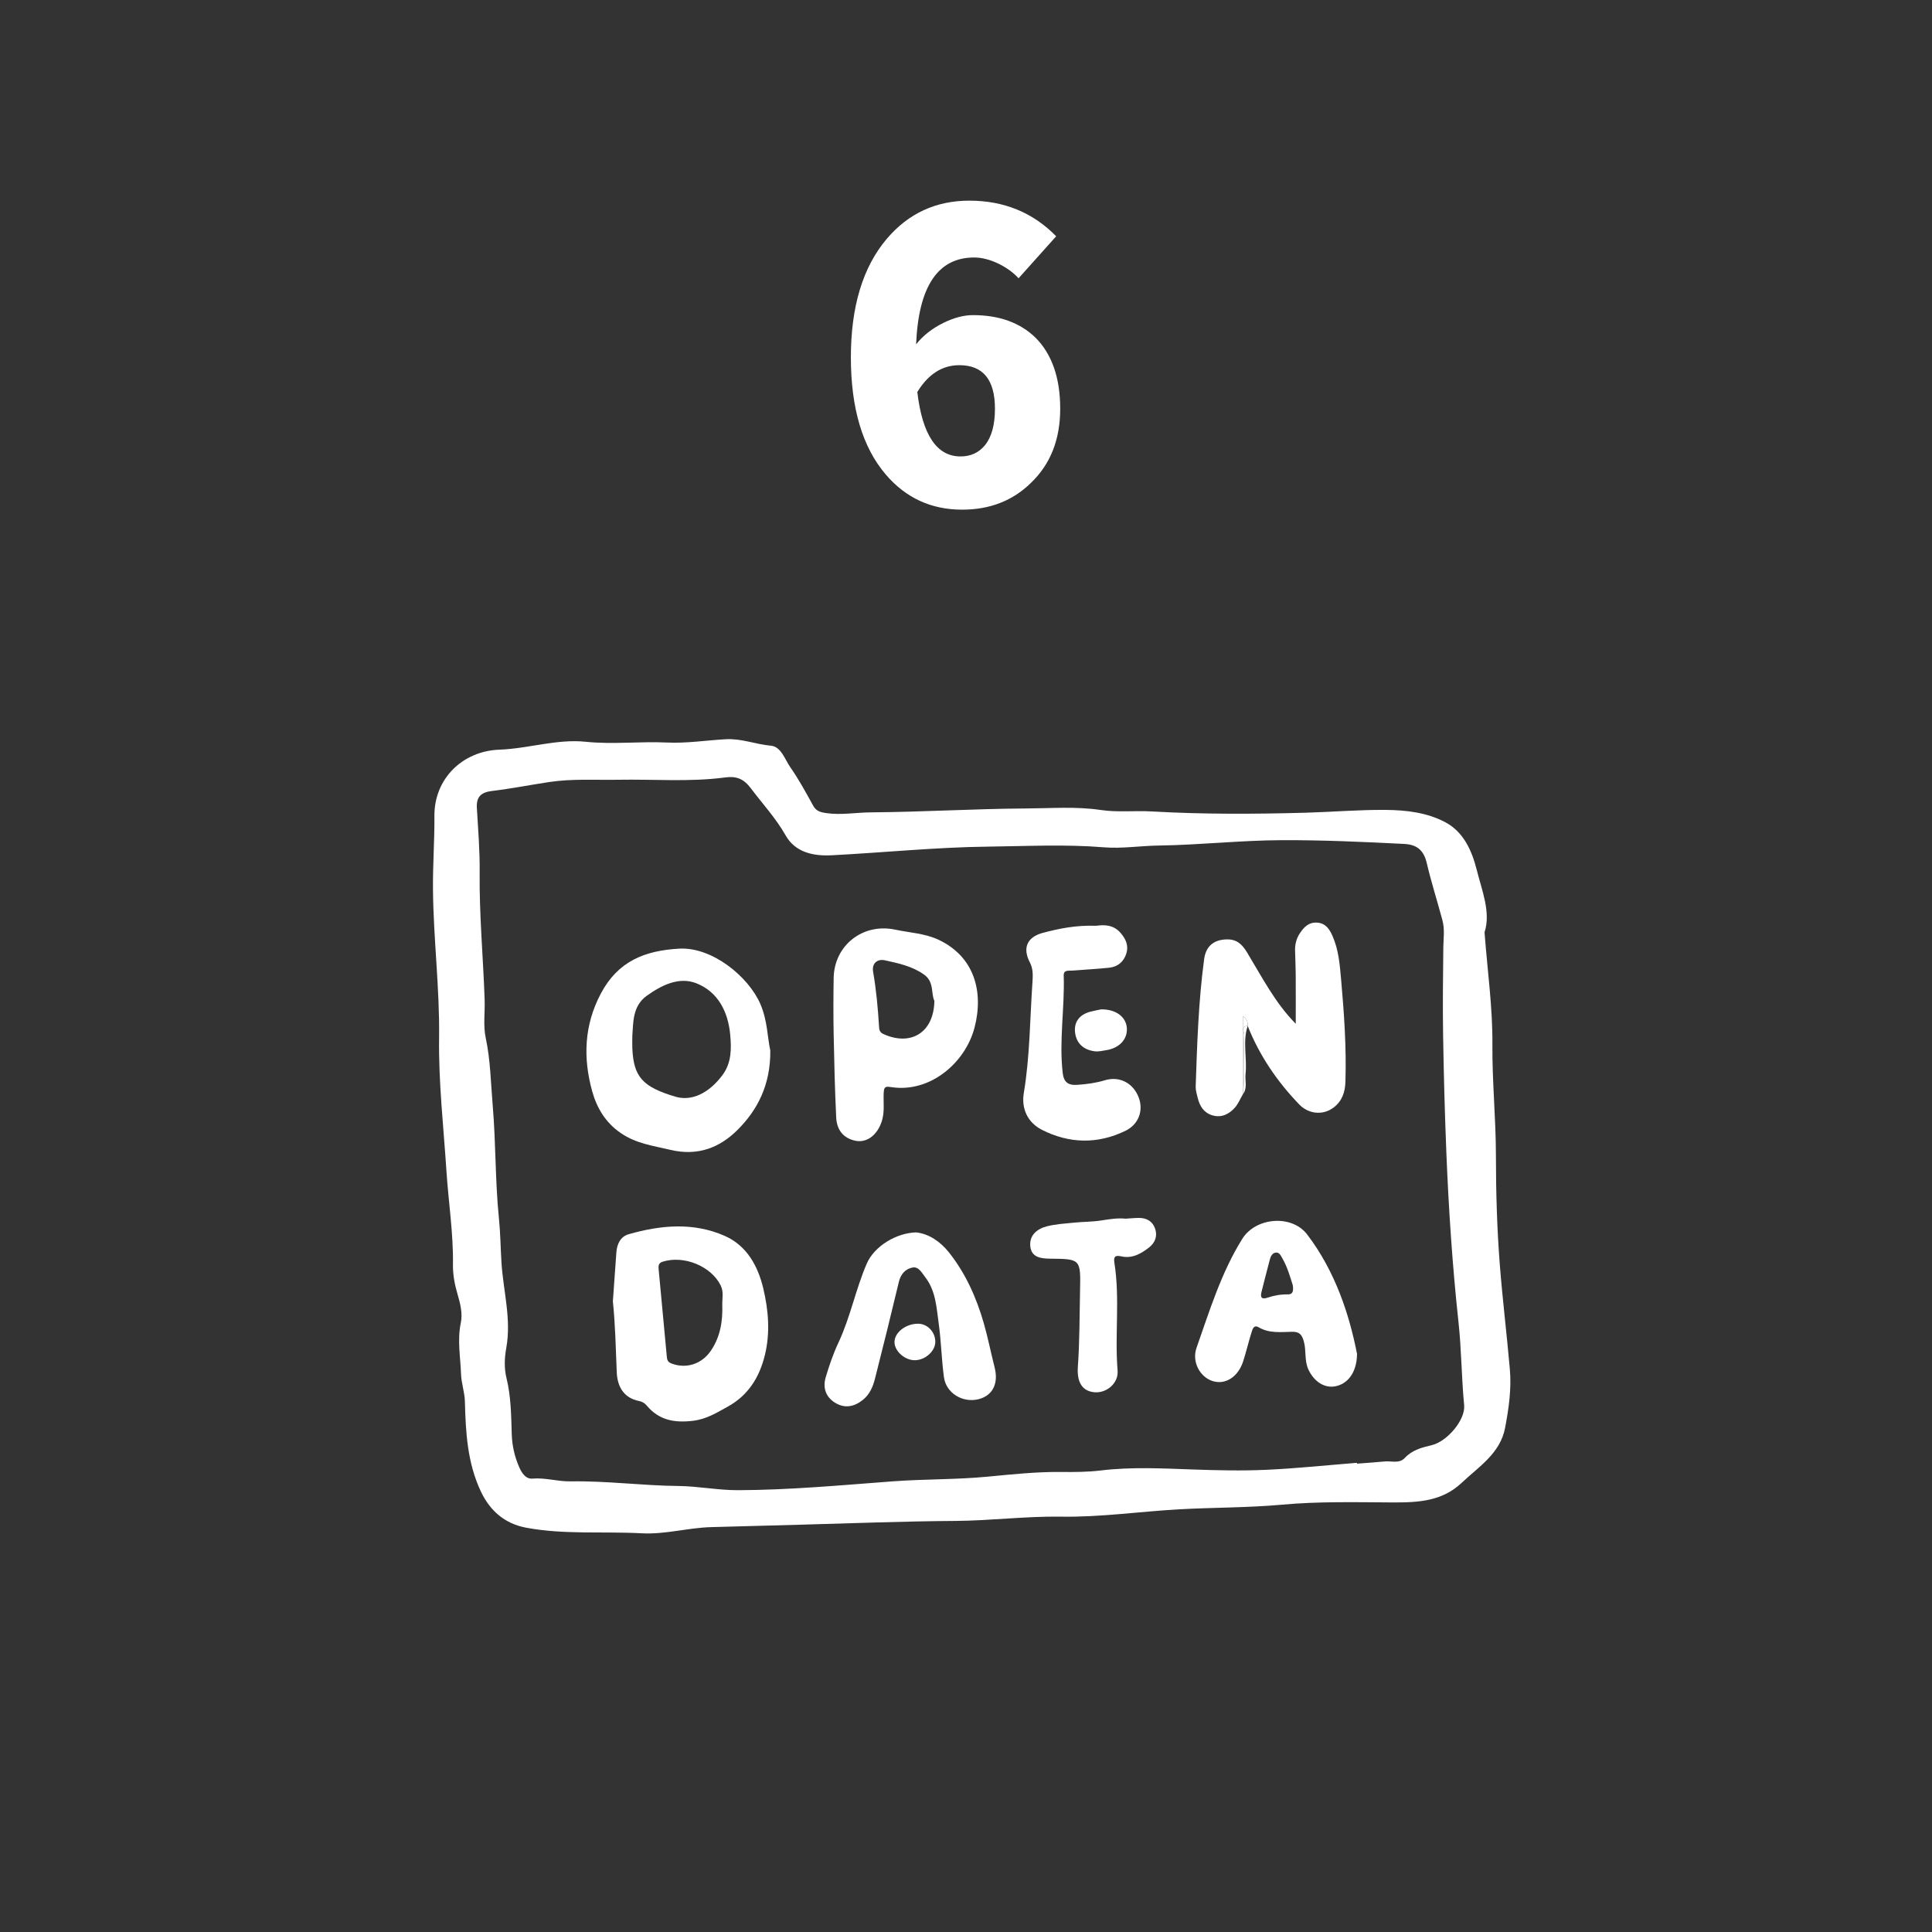
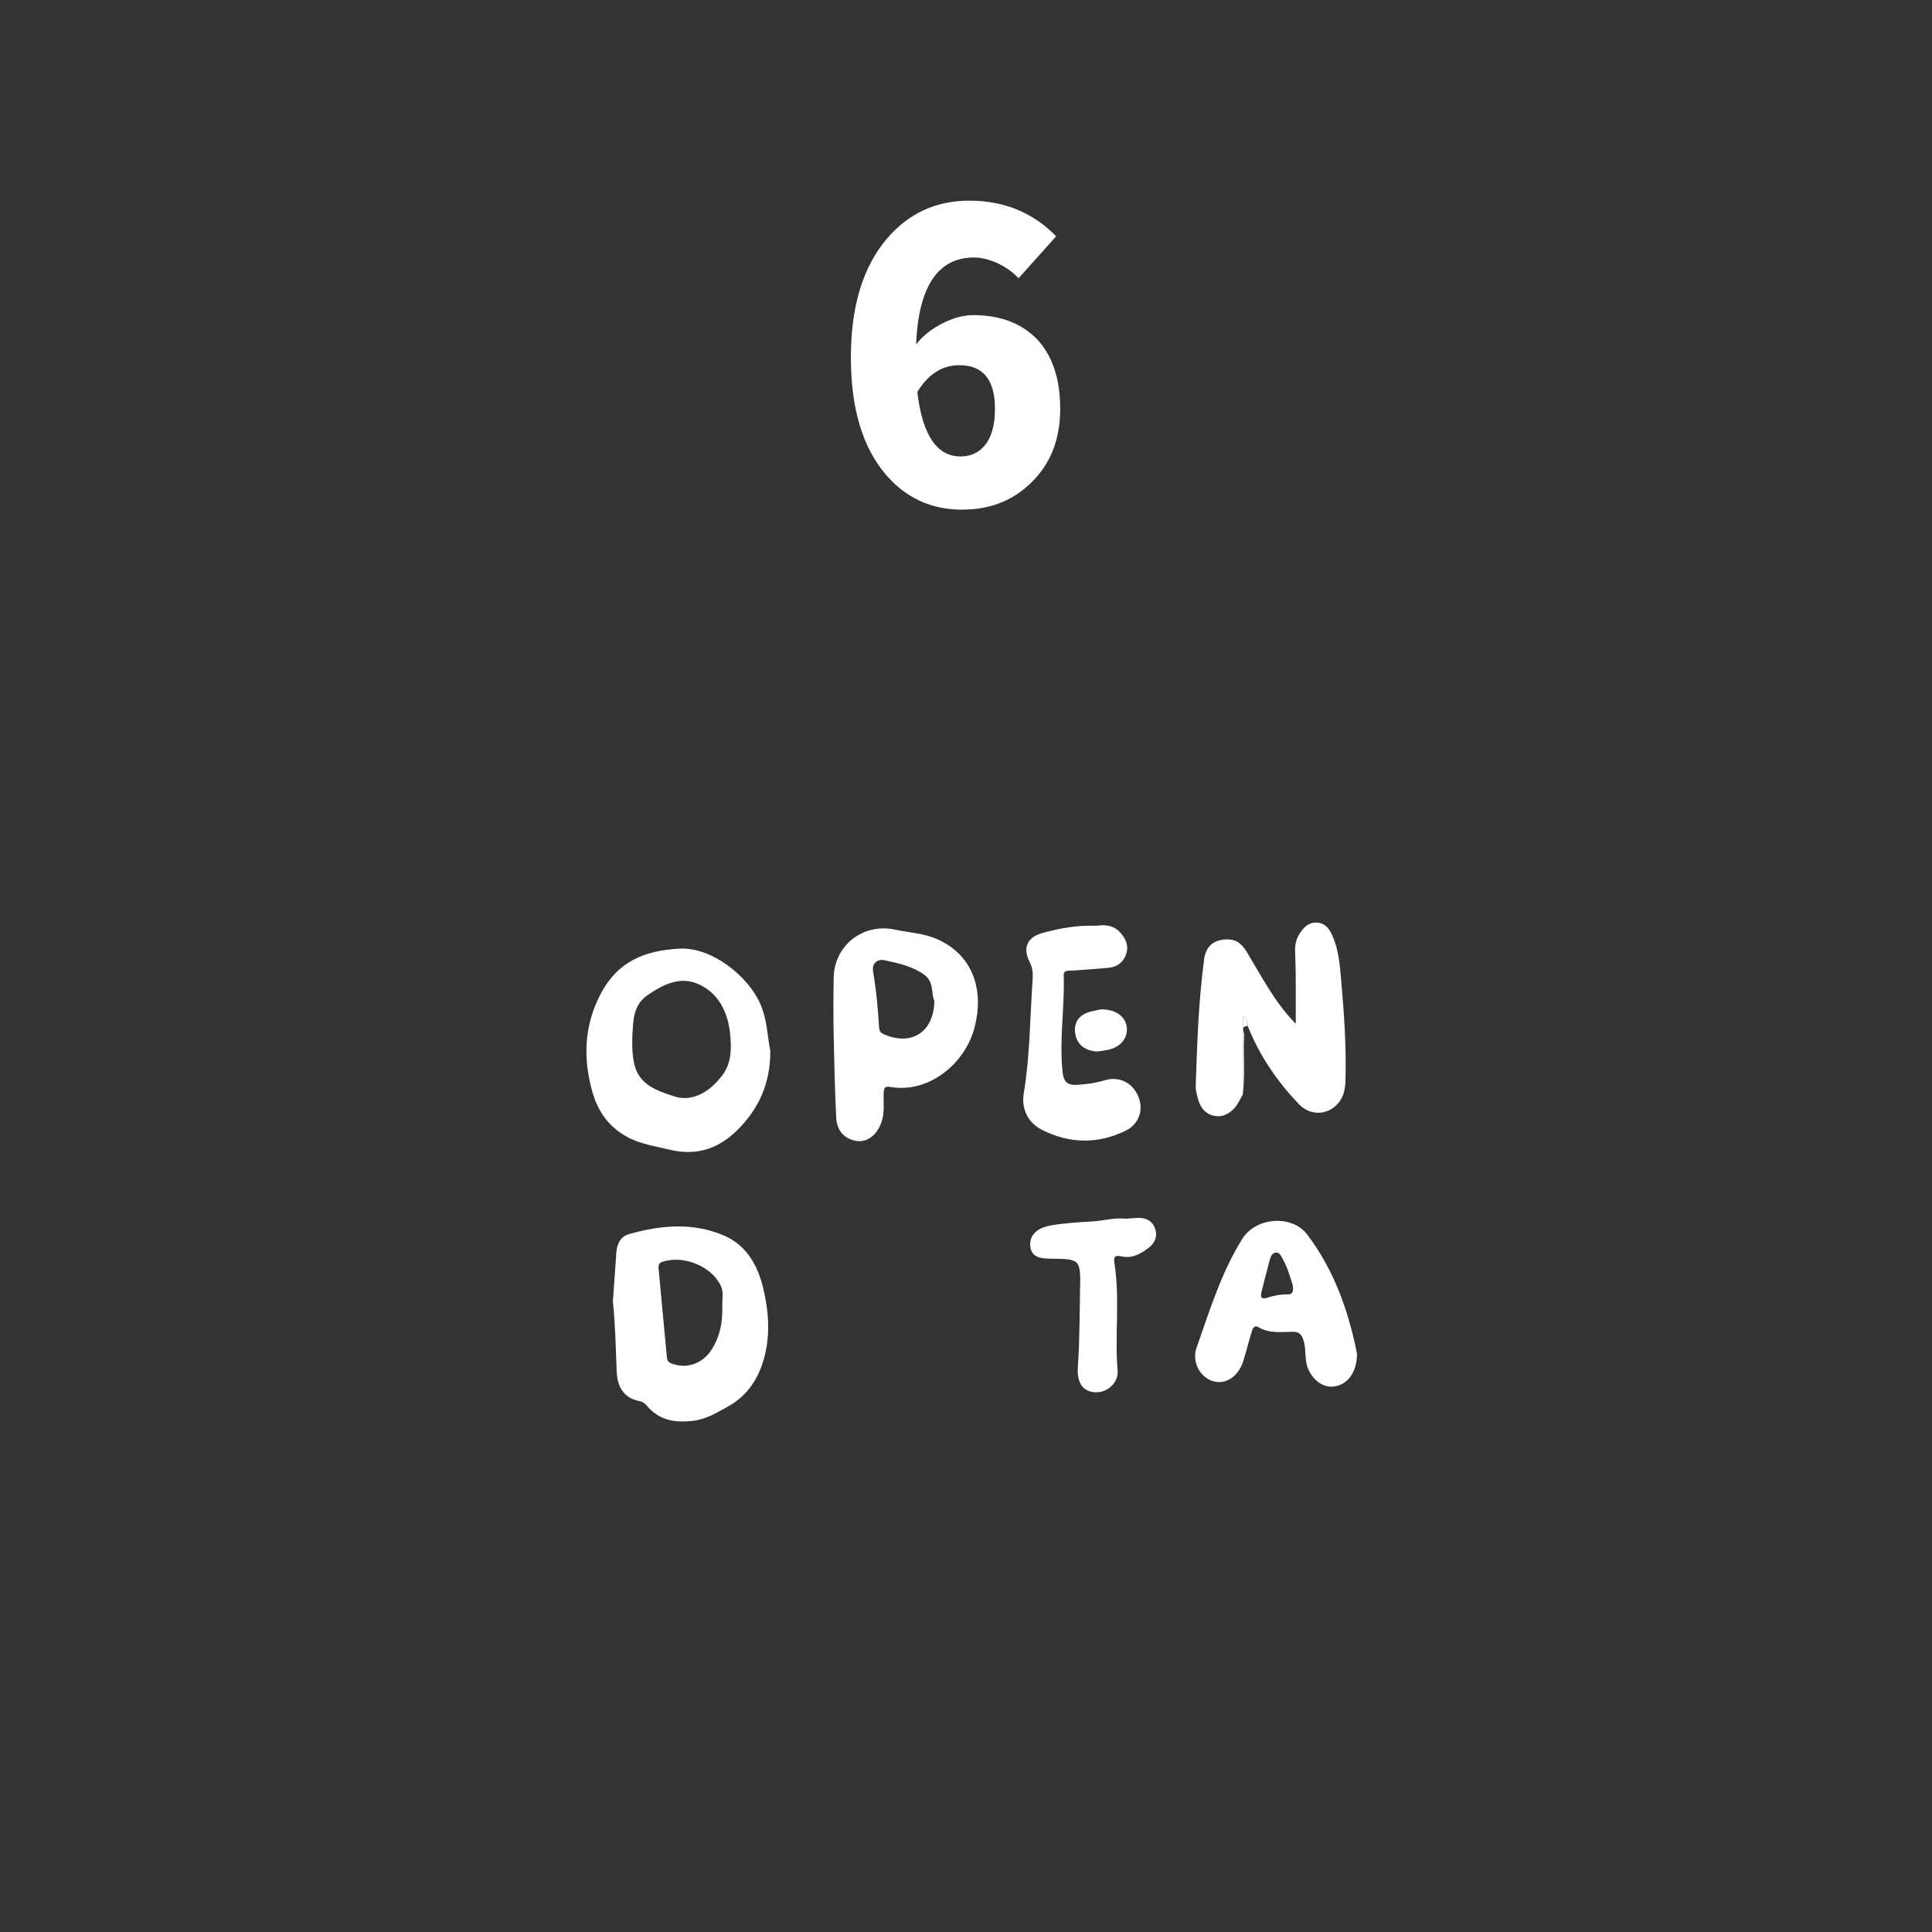
<svg xmlns="http://www.w3.org/2000/svg" version="1.1" id="圖層_1" x="0px" y="0px" width="97.795px" height="97.795px" viewBox="0 0 97.795 97.795" enable-background="new 0 0 97.795 97.795" xml:space="preserve">
  <rect x="0" y="0" width="97.795" height="97.795" fill="#333333" stroke="none" />
  <g>
    <g>
-       <path fill="#FFFFFF" d="M21.917,45.033c0.023,2.505,0.343,4.993,0.309,7.509c-0.03,2.25,0.227,4.504,0.374,6.755    c0.103,1.57,0.351,3.13,0.328,4.711c-0.008,0.511,0.088,1.017,0.234,1.51c0.141,0.474,0.262,0.978,0.163,1.448    c-0.184,0.873-0.017,1.728,0.012,2.588c0.016,0.462,0.183,0.92,0.195,1.381c0.04,1.561,0.122,3.102,0.805,4.554    c0.472,1.003,1.229,1.64,2.294,1.84c1.934,0.362,3.902,0.179,5.853,0.284c1.191,0.064,2.337-0.281,3.516-0.313    c1.489-0.039,2.979-0.08,4.469-0.121c2.623-0.07,5.249-0.176,7.87-0.192c1.797-0.011,3.576-0.244,5.377-0.216    c1.972,0.032,3.946-0.256,5.921-0.369c1.754-0.1,3.517-0.08,5.264-0.238c1.862-0.17,3.73-0.123,5.585-0.113    c1.339,0.007,2.523-0.066,3.509-0.999c0.861-0.813,1.944-1.484,2.189-2.77c0.187-0.979,0.33-1.976,0.242-2.977    c-0.154-1.766-0.37-3.525-0.508-5.292c-0.144-1.838-0.195-3.682-0.197-5.527c-0.002-1.877-0.193-3.746-0.178-5.63    c0.015-1.835-0.246-3.673-0.398-5.661c0.327-1.013-0.128-2.102-0.4-3.182c-0.236-0.934-0.652-1.89-1.568-2.383    c-0.93-0.5-1.986-0.625-3.035-0.634c-1.351-0.012-2.699,0.104-4.051,0.142c-2.599,0.072-5.192,0.084-7.787-0.064    c-0.857-0.049-1.73,0.053-2.572-0.072c-1.262-0.188-2.527-0.086-3.778-0.079c-2.619,0.014-5.24,0.179-7.863,0.197    c-0.756,0.005-1.508,0.147-2.267,0.038c-0.271-0.04-0.505-0.09-0.659-0.37c-0.364-0.661-0.726-1.328-1.156-1.945    c-0.283-0.406-0.469-1.053-0.994-1.098c-0.763-0.067-1.476-0.369-2.264-0.327c-0.996,0.054-1.998,0.215-2.984,0.168    c-1.373-0.066-2.739,0.104-4.119-0.039c-1.459-0.152-2.905,0.347-4.368,0.4c-1.874,0.068-3.309,1.476-3.291,3.364    C21.999,42.552,21.904,43.793,21.917,45.033z M24.903,40.038c0.971-0.117,1.933-0.307,2.9-0.453    c1.166-0.175,2.344-0.095,3.515-0.115c1.798-0.032,3.602,0.122,5.394-0.118c0.573-0.077,0.937,0.075,1.298,0.554    c0.594,0.789,1.263,1.508,1.759,2.383c0.489,0.862,1.407,1.052,2.328,1.004c2.638-0.136,5.272-0.407,7.911-0.438    c1.95-0.022,3.907-0.126,5.864,0.034c0.915,0.076,1.847-0.076,2.771-0.089c2.086-0.028,4.162-0.265,6.252-0.272    c2.063-0.008,4.121,0.086,6.18,0.19c0.638,0.032,0.991,0.308,1.146,0.97c0.227,0.969,0.532,1.92,0.79,2.884    c0.129,0.479,0.054,0.915,0.048,1.374c-0.017,1.485-0.035,2.972-0.011,4.457c0.032,1.975,0.084,3.948,0.164,5.922    c0.116,2.879,0.307,5.754,0.617,8.622c0.15,1.387,0.15,2.789,0.284,4.183c0.071,0.74-0.858,1.84-1.648,2.024    c-0.505,0.118-0.985,0.246-1.359,0.647c-0.279,0.299-0.675,0.141-1.019,0.176c-0.465,0.046-0.932,0.075-1.398,0.111    c0-0.014-0.002-0.028-0.003-0.043c-1.527,0.123-3.054,0.285-4.585,0.354c-1.236,0.057-2.479,0.027-3.718-0.016    c-1.557-0.055-3.114-0.137-4.665,0.05c-0.667,0.08-1.331,0.083-1.998,0.076c-1.247-0.014-2.482,0.119-3.724,0.237    c-1.606,0.154-3.23,0.118-4.842,0.24c-2.594,0.195-5.184,0.436-7.79,0.445c-1.024,0.004-2.023-0.204-3.048-0.213    c-1.814-0.018-3.623-0.266-5.44-0.233c-0.647,0.011-1.27-0.196-1.924-0.14c-0.338,0.029-0.54-0.282-0.669-0.576    c-0.233-0.533-0.361-1.09-0.379-1.678c-0.029-0.951-0.037-1.903-0.267-2.838c-0.124-0.502-0.1-1.025-0.009-1.527    c0.263-1.457-0.151-2.87-0.243-4.303c-0.048-0.75-0.053-1.5-0.13-2.252c-0.192-1.895-0.153-3.807-0.314-5.707    c-0.098-1.149-0.113-2.301-0.356-3.439c-0.132-0.622-0.03-1.282-0.053-1.926c-0.074-2.15-0.276-4.296-0.252-6.452    c0.012-1.084-0.079-2.169-0.142-3.253C24.106,40.335,24.351,40.104,24.903,40.038z" />
      <path fill="#FFFFFF" d="M31.41,57.345c0.788,0.545,1.631,0.646,2.516,0.857c1.418,0.34,2.521-0.128,3.401-1.002    c1.011-1.004,1.684-2.286,1.664-4.03c-0.145-0.638-0.138-1.511-0.507-2.358c-0.601-1.379-2.436-2.885-4.102-2.793    c-1.76,0.098-3.1,0.644-3.961,2.26c-0.86,1.612-0.912,3.287-0.442,4.969C30.204,56.052,30.629,56.808,31.41,57.345z M32.007,52.45    c0.052-0.656-0.008-1.516,0.733-2.047c0.742-0.531,1.629-0.98,2.514-0.629c1.095,0.433,1.602,1.448,1.708,2.596    c0.064,0.698,0.074,1.422-0.389,2.046c-0.684,0.921-1.562,1.339-2.375,1.099c-1.673-0.495-2.13-1.008-2.19-2.459    C32.001,52.899,32.007,52.743,32.007,52.45z" />
      <path fill="#FFFFFF" d="M36.69,62.561c-1.588-0.702-3.235-0.551-4.859-0.089c-0.427,0.121-0.602,0.498-0.632,0.934    c-0.057,0.818-0.116,1.637-0.176,2.461c0.123,1.192,0.146,2.392,0.196,3.59c0.029,0.702,0.329,1.299,1.125,1.459    c0.16,0.032,0.286,0.104,0.392,0.23c0.619,0.742,1.395,0.885,2.34,0.773c0.686-0.082,1.202-0.408,1.761-0.717    c1.044-0.576,1.607-1.49,1.882-2.617c0.275-1.131,0.178-2.273-0.083-3.368C38.37,64.1,37.812,63.057,36.69,62.561z M36.561,66.039    c0.027,0.837-0.096,1.63-0.587,2.345c-0.457,0.666-1.244,0.918-1.987,0.633c-0.19-0.072-0.22-0.188-0.234-0.348    c-0.138-1.479-0.276-2.957-0.415-4.436c-0.016-0.168,0.001-0.303,0.197-0.365c1.086-0.346,2.461,0.227,2.942,1.193    C36.642,65.394,36.555,65.712,36.561,66.039z" />
      <path fill="#FFFFFF" d="M61.365,56.456c0.461,0.138,0.841-0.055,1.137-0.383c0.174-0.192,0.275-0.451,0.409-0.68    c0-1.3,0-2.6,0-3.96c0.194,0.134,0.262,0.29,0.245,0.497c0.597,1.505,1.49,2.813,2.611,3.977c0.474,0.491,1.208,0.566,1.753,0.143    c0.419-0.325,0.567-0.773,0.583-1.289c0.055-1.734-0.065-3.461-0.219-5.188c-0.066-0.752-0.126-1.509-0.441-2.212    c-0.15-0.335-0.346-0.628-0.764-0.659c-0.444-0.033-0.695,0.244-0.904,0.574c-0.157,0.25-0.227,0.531-0.221,0.827    c0.008,0.399,0.031,0.8,0.033,1.2c0.006,0.839,0.002,1.678,0.002,2.518c-1.041-1.049-1.707-2.36-2.464-3.609    c-0.247-0.408-0.519-0.681-1.052-0.661c-0.686,0.024-1.039,0.388-1.122,1.004c-0.286,2.136-0.354,4.286-0.427,6.437    c-0.006,0.195,0.056,0.396,0.104,0.59C60.73,55.99,60.935,56.327,61.365,56.456z" />
      <path fill="#FFFFFF" d="M43.311,57.745c0.532,0.104,1.027-0.237,1.275-0.854c0.137-0.338,0.155-0.691,0.144-1.05    c-0.014-0.831-0.008-0.872,0.389-0.812c1.965,0.299,3.749-1.232,4.212-3.02c0.472-1.816-0.014-3.593-1.83-4.443    c-0.685-0.32-1.46-0.354-2.196-0.51c-1.627-0.342-3.079,0.794-3.106,2.447c-0.016,0.954-0.019,1.908,0,2.861    c0.027,1.399,0.061,2.799,0.128,4.196C42.354,57.172,42.67,57.618,43.311,57.745z M44.795,48.61    c0.688,0.152,1.388,0.297,1.986,0.727c0.518,0.371,0.337,0.964,0.516,1.323c-0.024,1.616-1.204,2.319-2.596,1.673    c-0.18-0.084-0.197-0.219-0.206-0.376c-0.056-0.928-0.141-1.852-0.3-2.77C44.122,48.763,44.411,48.524,44.795,48.61z" />
      <path fill="#FFFFFF" d="M61.381,69.907c0.646,0.204,1.292-0.207,1.549-1.006c0.155-0.484,0.269-0.98,0.423-1.466    c0.047-0.149,0.108-0.397,0.361-0.248c0.536,0.315,1.122,0.236,1.694,0.226c0.357-0.006,0.485,0.13,0.585,0.47    c0.141,0.476,0.021,0.978,0.237,1.44c0.282,0.605,0.8,0.953,1.357,0.85c0.622-0.115,1.095-0.686,1.104-1.641    c-0.39-1.988-1.097-4.17-2.525-6.046c-0.778-1.021-2.601-0.874-3.286,0.226c-1.064,1.709-1.65,3.627-2.311,5.506    C60.314,68.94,60.746,69.707,61.381,69.907z M64.282,63.739c0.041-0.148,0.119-0.309,0.289-0.334    c0.188-0.027,0.255,0.145,0.332,0.275c0.271,0.463,0.406,0.976,0.534,1.369c0.053,0.325-0.012,0.477-0.246,0.472    c-0.359-0.007-0.704,0.054-1.041,0.168c-0.291,0.098-0.363-0.021-0.296-0.288C63.996,64.848,64.132,64.292,64.282,63.739z" />
-       <path fill="#FFFFFF" d="M42.255,70.995c0.491,0.31,0.971,0.225,1.42-0.133c0.353-0.282,0.513-0.673,0.617-1.083    c0.414-1.629,0.819-3.261,1.208-4.896c0.094-0.398,0.341-0.658,0.693-0.723c0.309-0.057,0.468,0.266,0.646,0.496    c0.532,0.693,0.564,1.532,0.677,2.337c0.125,0.901,0.143,1.817,0.265,2.718c0.109,0.809,0.95,1.314,1.747,1.115    c0.725-0.182,1.027-0.795,0.816-1.619c-0.191-0.75-0.339-1.513-0.554-2.256c-0.373-1.289-0.922-2.509-1.759-3.561    c-0.427-0.536-1.009-0.938-1.655-1.008c-0.991,0.022-2.118,0.689-2.504,1.585c-0.564,1.309-0.828,2.71-1.432,3.997    c-0.263,0.559-0.464,1.151-0.642,1.744C41.643,70.225,41.785,70.697,42.255,70.995z" />
      <path fill="#FFFFFF" d="M52.735,57.187c1.39,0.706,2.825,0.738,4.237,0.051c0.674-0.328,0.919-1.037,0.664-1.694    c-0.282-0.729-0.971-1.089-1.723-0.859c-0.453,0.138-0.908,0.194-1.377,0.228s-0.69-0.132-0.744-0.607    c-0.188-1.643,0.105-3.279,0.052-4.92c-0.011-0.311,0.254-0.241,0.442-0.256c0.62-0.049,1.242-0.082,1.861-0.146    c0.438-0.047,0.74-0.307,0.869-0.726c0.123-0.399-0.034-0.737-0.298-1.04c-0.374-0.431-0.86-0.406-1.226-0.357    c-1.01-0.034-1.861,0.133-2.701,0.357c-0.811,0.218-1.042,0.77-0.658,1.504c0.163,0.312,0.152,0.645,0.13,0.973    c-0.131,1.879-0.128,3.766-0.44,5.635C51.695,56.098,52.003,56.813,52.735,57.187z" />
      <path fill="#FFFFFF" d="M56.977,61.688c-0.425-0.045-0.839,0.03-1.259,0.094c-0.437,0.066-0.885,0.06-1.326,0.104    c-0.464,0.046-0.936,0.074-1.385,0.184c-0.51,0.125-0.918,0.459-0.854,1.026c0.063,0.555,0.532,0.612,1.018,0.616    c1.532,0.015,1.534,0.025,1.499,1.619c-0.028,1.282-0.018,2.566-0.11,3.844c-0.055,0.746,0.189,1.244,0.843,1.299    c0.612,0.053,1.221-0.458,1.168-1.095c-0.149-1.813,0.124-3.636-0.16-5.441c-0.048-0.3,0.012-0.419,0.341-0.344    c0.551,0.126,0.998-0.126,1.409-0.447c0.309-0.241,0.436-0.574,0.311-0.949c-0.128-0.379-0.433-0.552-0.828-0.548    C57.419,61.651,57.199,61.675,56.977,61.688z" />
      <path fill="#FFFFFF" d="M55.732,51.093c-0.116,0.025-0.334,0.063-0.547,0.119c-0.517,0.14-0.817,0.487-0.77,1.016    c0.053,0.571,0.424,0.916,0.999,0.987c0.192,0.024,0.396-0.026,0.592-0.058c0.678-0.111,1.089-0.577,1.03-1.154    C56.98,51.463,56.477,51.081,55.732,51.093z" />
-       <path fill="#FFFFFF" d="M46.46,67.005c-0.622,0.003-1.191,0.455-1.182,0.938c0.009,0.467,0.543,0.927,1.055,0.909    c0.532-0.02,1.025-0.484,1.011-0.953C47.33,67.402,46.933,67.001,46.46,67.005z" />
-       <path fill="#FFFFFF" d="M62.978,52.386c-0.056,1.002,0.057,2.007-0.067,3.008c0.244-0.316,0.101-0.686,0.137-1.03    c0.086-0.809-0.158-1.632,0.108-2.433C62.777,51.95,62.986,52.241,62.978,52.386z" />
      <path fill="#FFFFFF" d="M62.911,55.394c0.124-1.001,0.012-2.006,0.067-3.008c0.008-0.145-0.201-0.436,0.178-0.455    c0.017-0.207-0.051-0.363-0.245-0.497C62.911,52.794,62.911,54.094,62.911,55.394z" />
    </g>
    <g>
      <g>
        <path fill="#FFFFFF" d="M48.702,25.798c-1.566,0-2.856-0.594-3.869-1.783c-1.175-1.378-1.763-3.353-1.763-5.926     c0-2.573,0.607-4.575,1.823-6.007c1.094-1.283,2.485-1.925,4.173-1.925c1.755,0,3.221,0.601,4.396,1.803l-1.904,2.127     c-0.257-0.283-0.587-0.526-0.992-0.729c-0.446-0.216-0.865-0.324-1.256-0.324c-1.837,0-2.816,1.465-2.938,4.396     c0.351-0.445,0.817-0.81,1.398-1.094c0.526-0.256,1.02-0.385,1.479-0.385c1.324,0,2.377,0.378,3.161,1.135     c0.837,0.837,1.256,2.04,1.256,3.606c0,1.553-0.493,2.803-1.479,3.748C51.268,25.345,50.106,25.798,48.702,25.798z      M48.621,23.104c0.514,0,0.925-0.189,1.236-0.567c0.337-0.418,0.506-1.033,0.506-1.844c0-1.472-0.601-2.208-1.803-2.208     c-0.864,0-1.573,0.453-2.127,1.357C46.689,22.016,47.418,23.104,48.621,23.104z" />
      </g>
    </g>
  </g>
</svg>